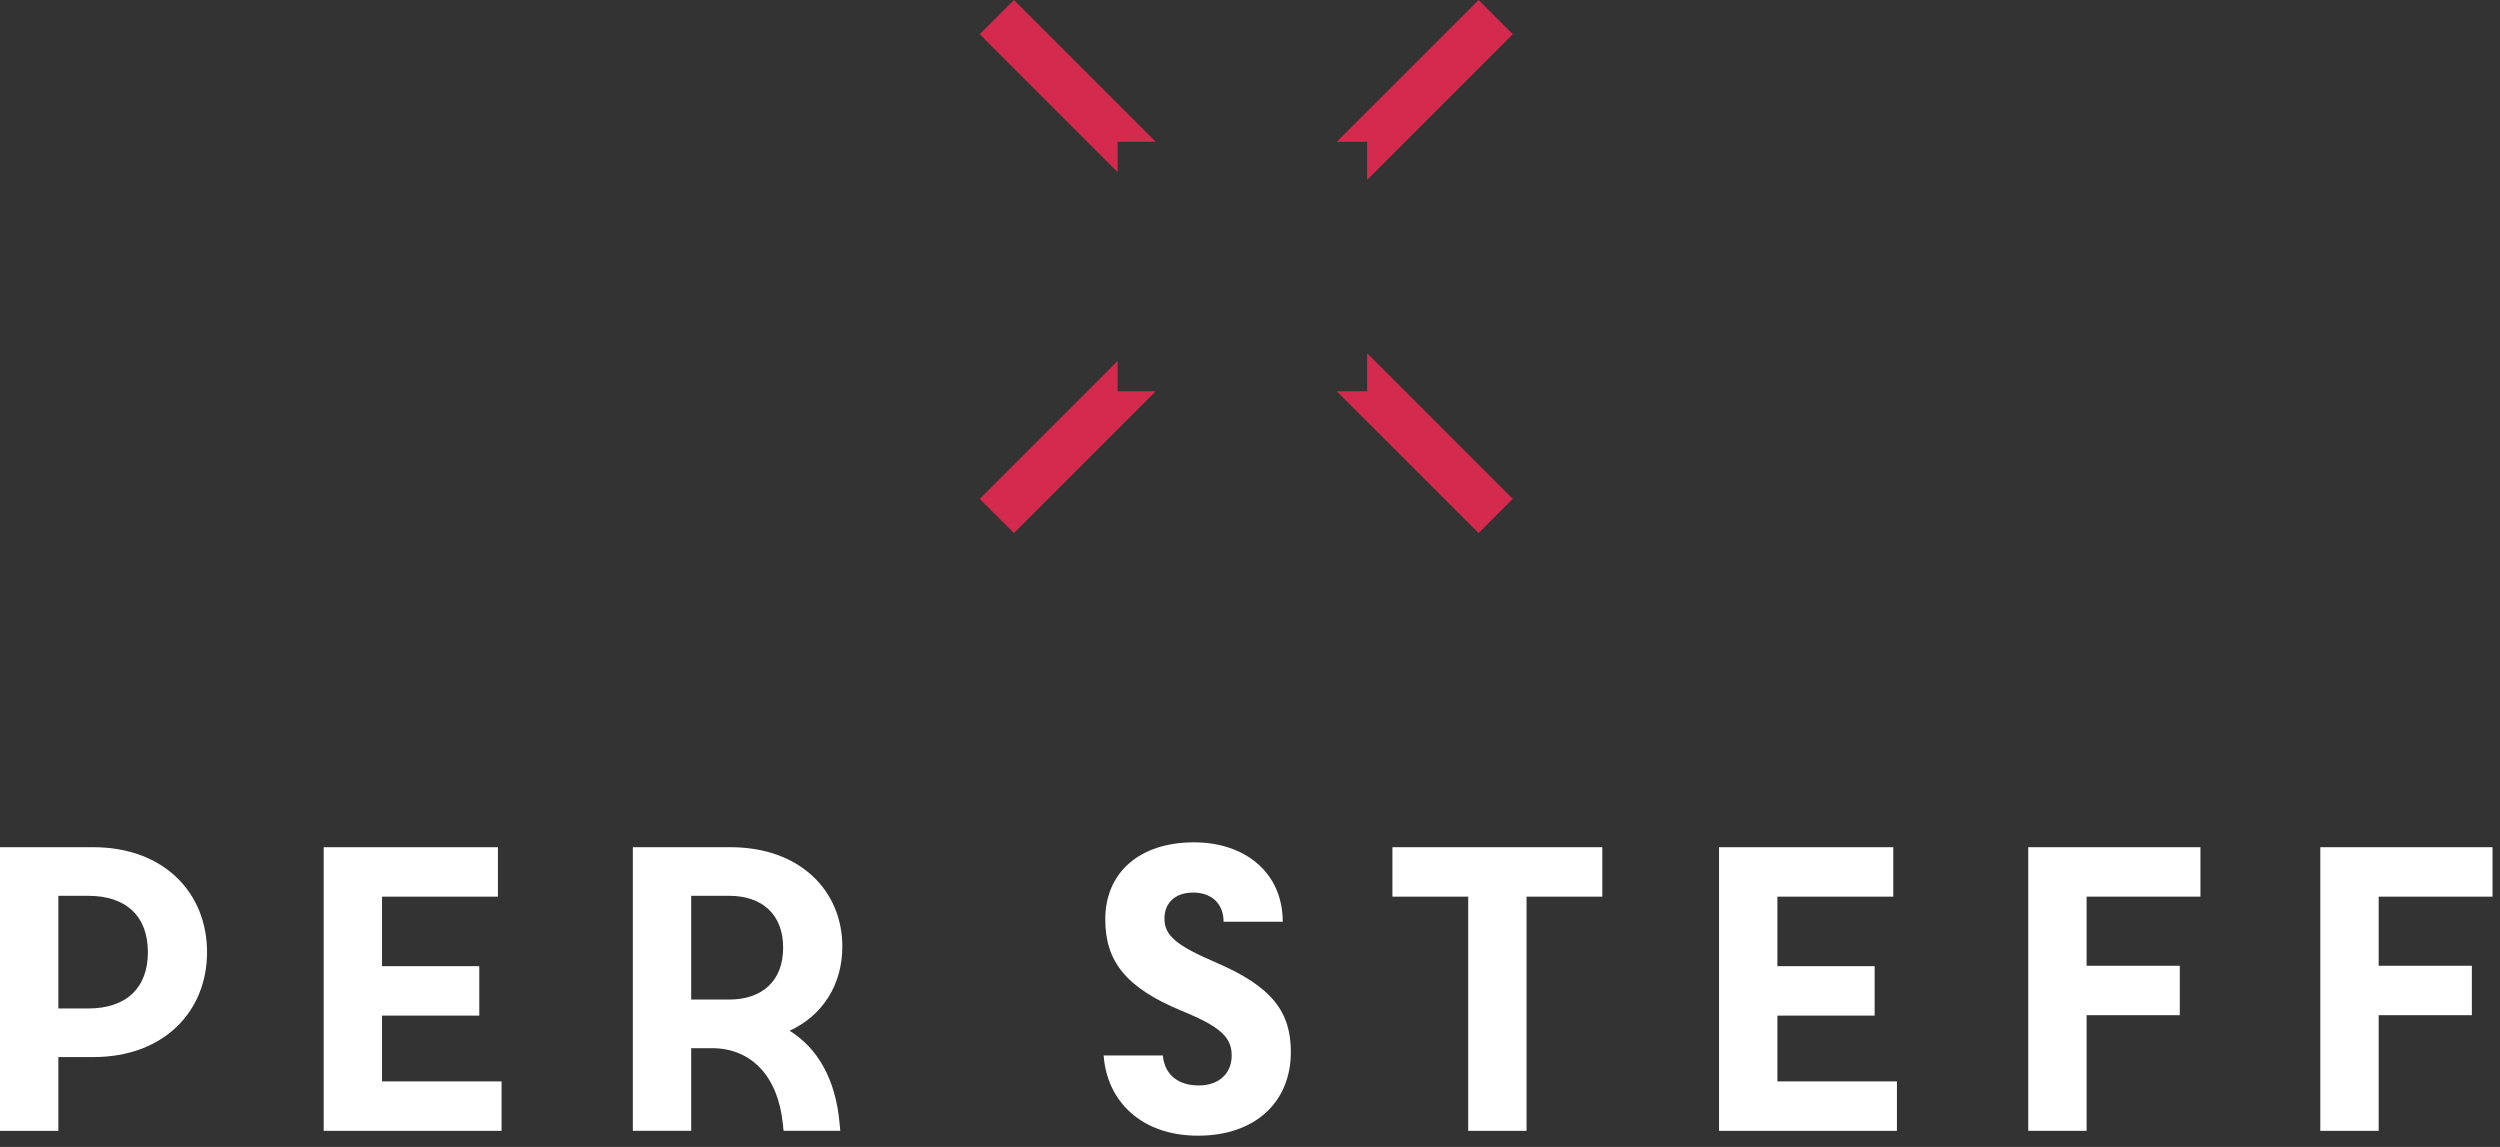
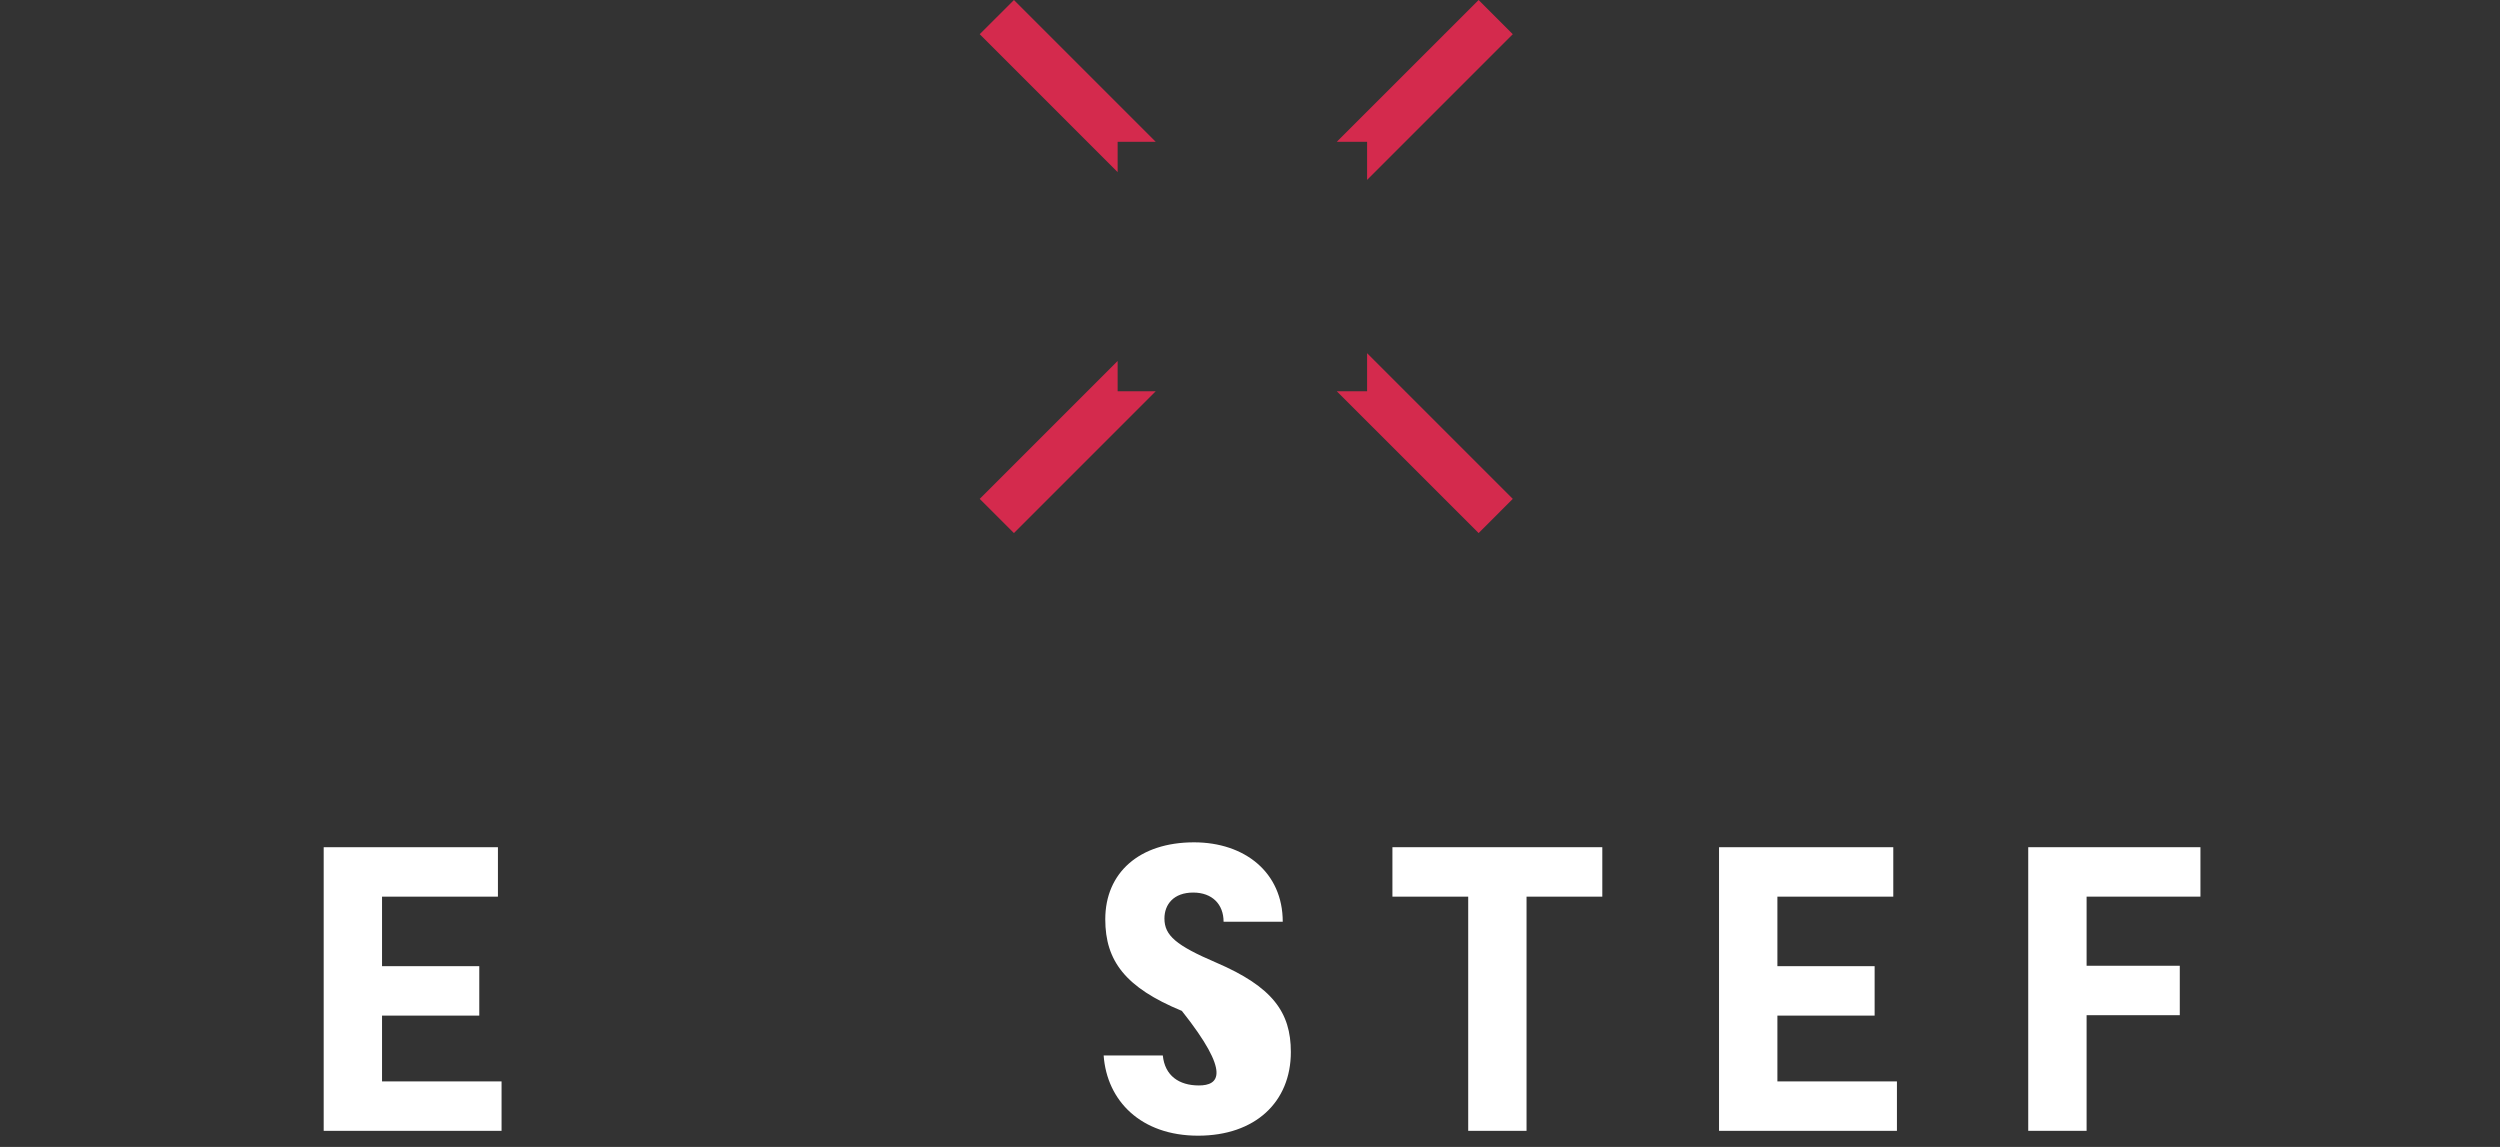
<svg xmlns="http://www.w3.org/2000/svg" width="194px" height="89px" viewBox="0 0 194 89" version="1.1">
  <rect x="0" y="0" width="194" height="89" fill="#333333" stroke="none" />
  <title>Group 14</title>
  <g stroke="none" stroke-width="1" fill="none" fill-rule="evenodd">
    <g transform="translate(-623, -106)">
      <g transform="translate(623, 106)">
        <path d="M103.734,11.005 L106.086,11.005 L106.086,13.961 L117.392,2.654 L114.74,0.001 L103.734,11.005 Z M76.027,2.654 L86.729,13.357 L86.729,11.005 L89.685,11.005 L78.681,0.001 L76.027,2.654 Z M106.086,30.361 L103.734,30.361 L114.74,41.366 L117.392,38.713 L106.086,27.407 L106.086,30.361 Z M76.027,38.713 L78.681,41.366 L89.685,30.361 L86.729,30.361 L86.729,28.011 L76.027,38.713 Z" fill="#D42A4D" />
        <polygon fill="#FFFFFF" points="157.391 65.743 157.391 87.752 161.92 87.752 161.92 78.779 169.151 78.779 169.151 74.943 161.92 74.943 161.92 69.579 170.754 69.579 170.754 65.743" />
-         <polygon fill="#FFFFFF" points="180.057 65.743 180.057 87.753 184.585 87.753 184.585 78.779 191.816 78.779 191.816 74.943 184.585 74.943 184.585 69.58 193.419 69.58 193.419 65.743" />
        <polygon fill="#FFFFFF" points="133.397 65.744 133.397 87.753 147.202 87.753 147.202 83.917 137.926 83.917 137.926 78.811 145.471 78.811 145.471 74.975 137.926 74.975 137.926 69.58 146.919 69.58 146.919 65.744" />
        <polygon fill="#FFFFFF" points="25.118 65.744 25.118 87.753 38.921 87.753 38.921 83.917 29.646 83.917 29.646 78.811 37.192 78.811 37.192 74.975 29.646 74.975 29.646 69.58 38.639 69.58 38.639 65.744" />
        <polygon fill="#FFFFFF" points="108.052 65.743 108.052 69.58 113.933 69.58 113.933 87.753 118.459 87.753 118.459 69.58 124.339 69.58 124.339 65.743" />
        <g transform="translate(0, 65.13)" fill="#FFFFFF">
-           <path d="M94.353,9.558 C91.272,8.237 90.36,7.466 90.36,6.147 C90.36,5.045 91.083,4.133 92.592,4.133 C94.07,4.133 94.95,5.045 94.95,6.398 L99.541,6.398 C99.541,2.562 96.585,0.235 92.655,0.235 C88.41,0.235 85.769,2.592 85.769,6.208 C85.769,9.432 87.326,11.506 91.712,13.315 C94.699,14.541 95.579,15.359 95.579,16.774 C95.579,18.189 94.573,19.101 93.032,19.101 C91.492,19.101 90.391,18.346 90.234,16.774 L85.643,16.774 C85.895,20.295 88.536,22.999 92.97,22.999 C97.403,22.999 100.17,20.39 100.17,16.506 C100.17,13.424 98.755,11.445 94.353,9.558" />
-           <path d="M65.365,8.316 C65.365,4.007 62.094,0.613 56.687,0.613 L49.108,0.613 L49.108,22.622 L53.636,22.622 L53.636,16.208 L55.24,16.208 C58.322,16.208 60.365,18.409 60.742,22.025 L60.806,22.622 L65.207,22.622 L65.144,21.962 C64.829,18.597 63.447,16.208 61.276,14.856 C63.855,13.661 65.365,11.272 65.365,8.316 M56.593,12.435 L53.636,12.435 L53.636,4.385 L56.593,4.385 C59.075,4.385 60.773,5.769 60.773,8.41 C60.773,11.051 59.075,12.435 56.593,12.435" />
-           <path d="M7.232,0.612 L0,0.612 L0,22.623 L4.528,22.623 L4.528,16.899 L7.232,16.899 C12.734,16.899 16.067,13.346 16.067,8.757 C16.067,4.166 12.734,0.612 7.232,0.612 M6.855,13.127 L4.528,13.127 L4.528,4.385 L6.855,4.385 C9.81,4.385 11.477,5.99 11.477,8.757 C11.477,11.523 9.81,13.127 6.855,13.127" />
+           <path d="M94.353,9.558 C91.272,8.237 90.36,7.466 90.36,6.147 C90.36,5.045 91.083,4.133 92.592,4.133 C94.07,4.133 94.95,5.045 94.95,6.398 L99.541,6.398 C99.541,2.562 96.585,0.235 92.655,0.235 C88.41,0.235 85.769,2.592 85.769,6.208 C85.769,9.432 87.326,11.506 91.712,13.315 C95.579,18.189 94.573,19.101 93.032,19.101 C91.492,19.101 90.391,18.346 90.234,16.774 L85.643,16.774 C85.895,20.295 88.536,22.999 92.97,22.999 C97.403,22.999 100.17,20.39 100.17,16.506 C100.17,13.424 98.755,11.445 94.353,9.558" />
        </g>
      </g>
    </g>
  </g>
</svg>